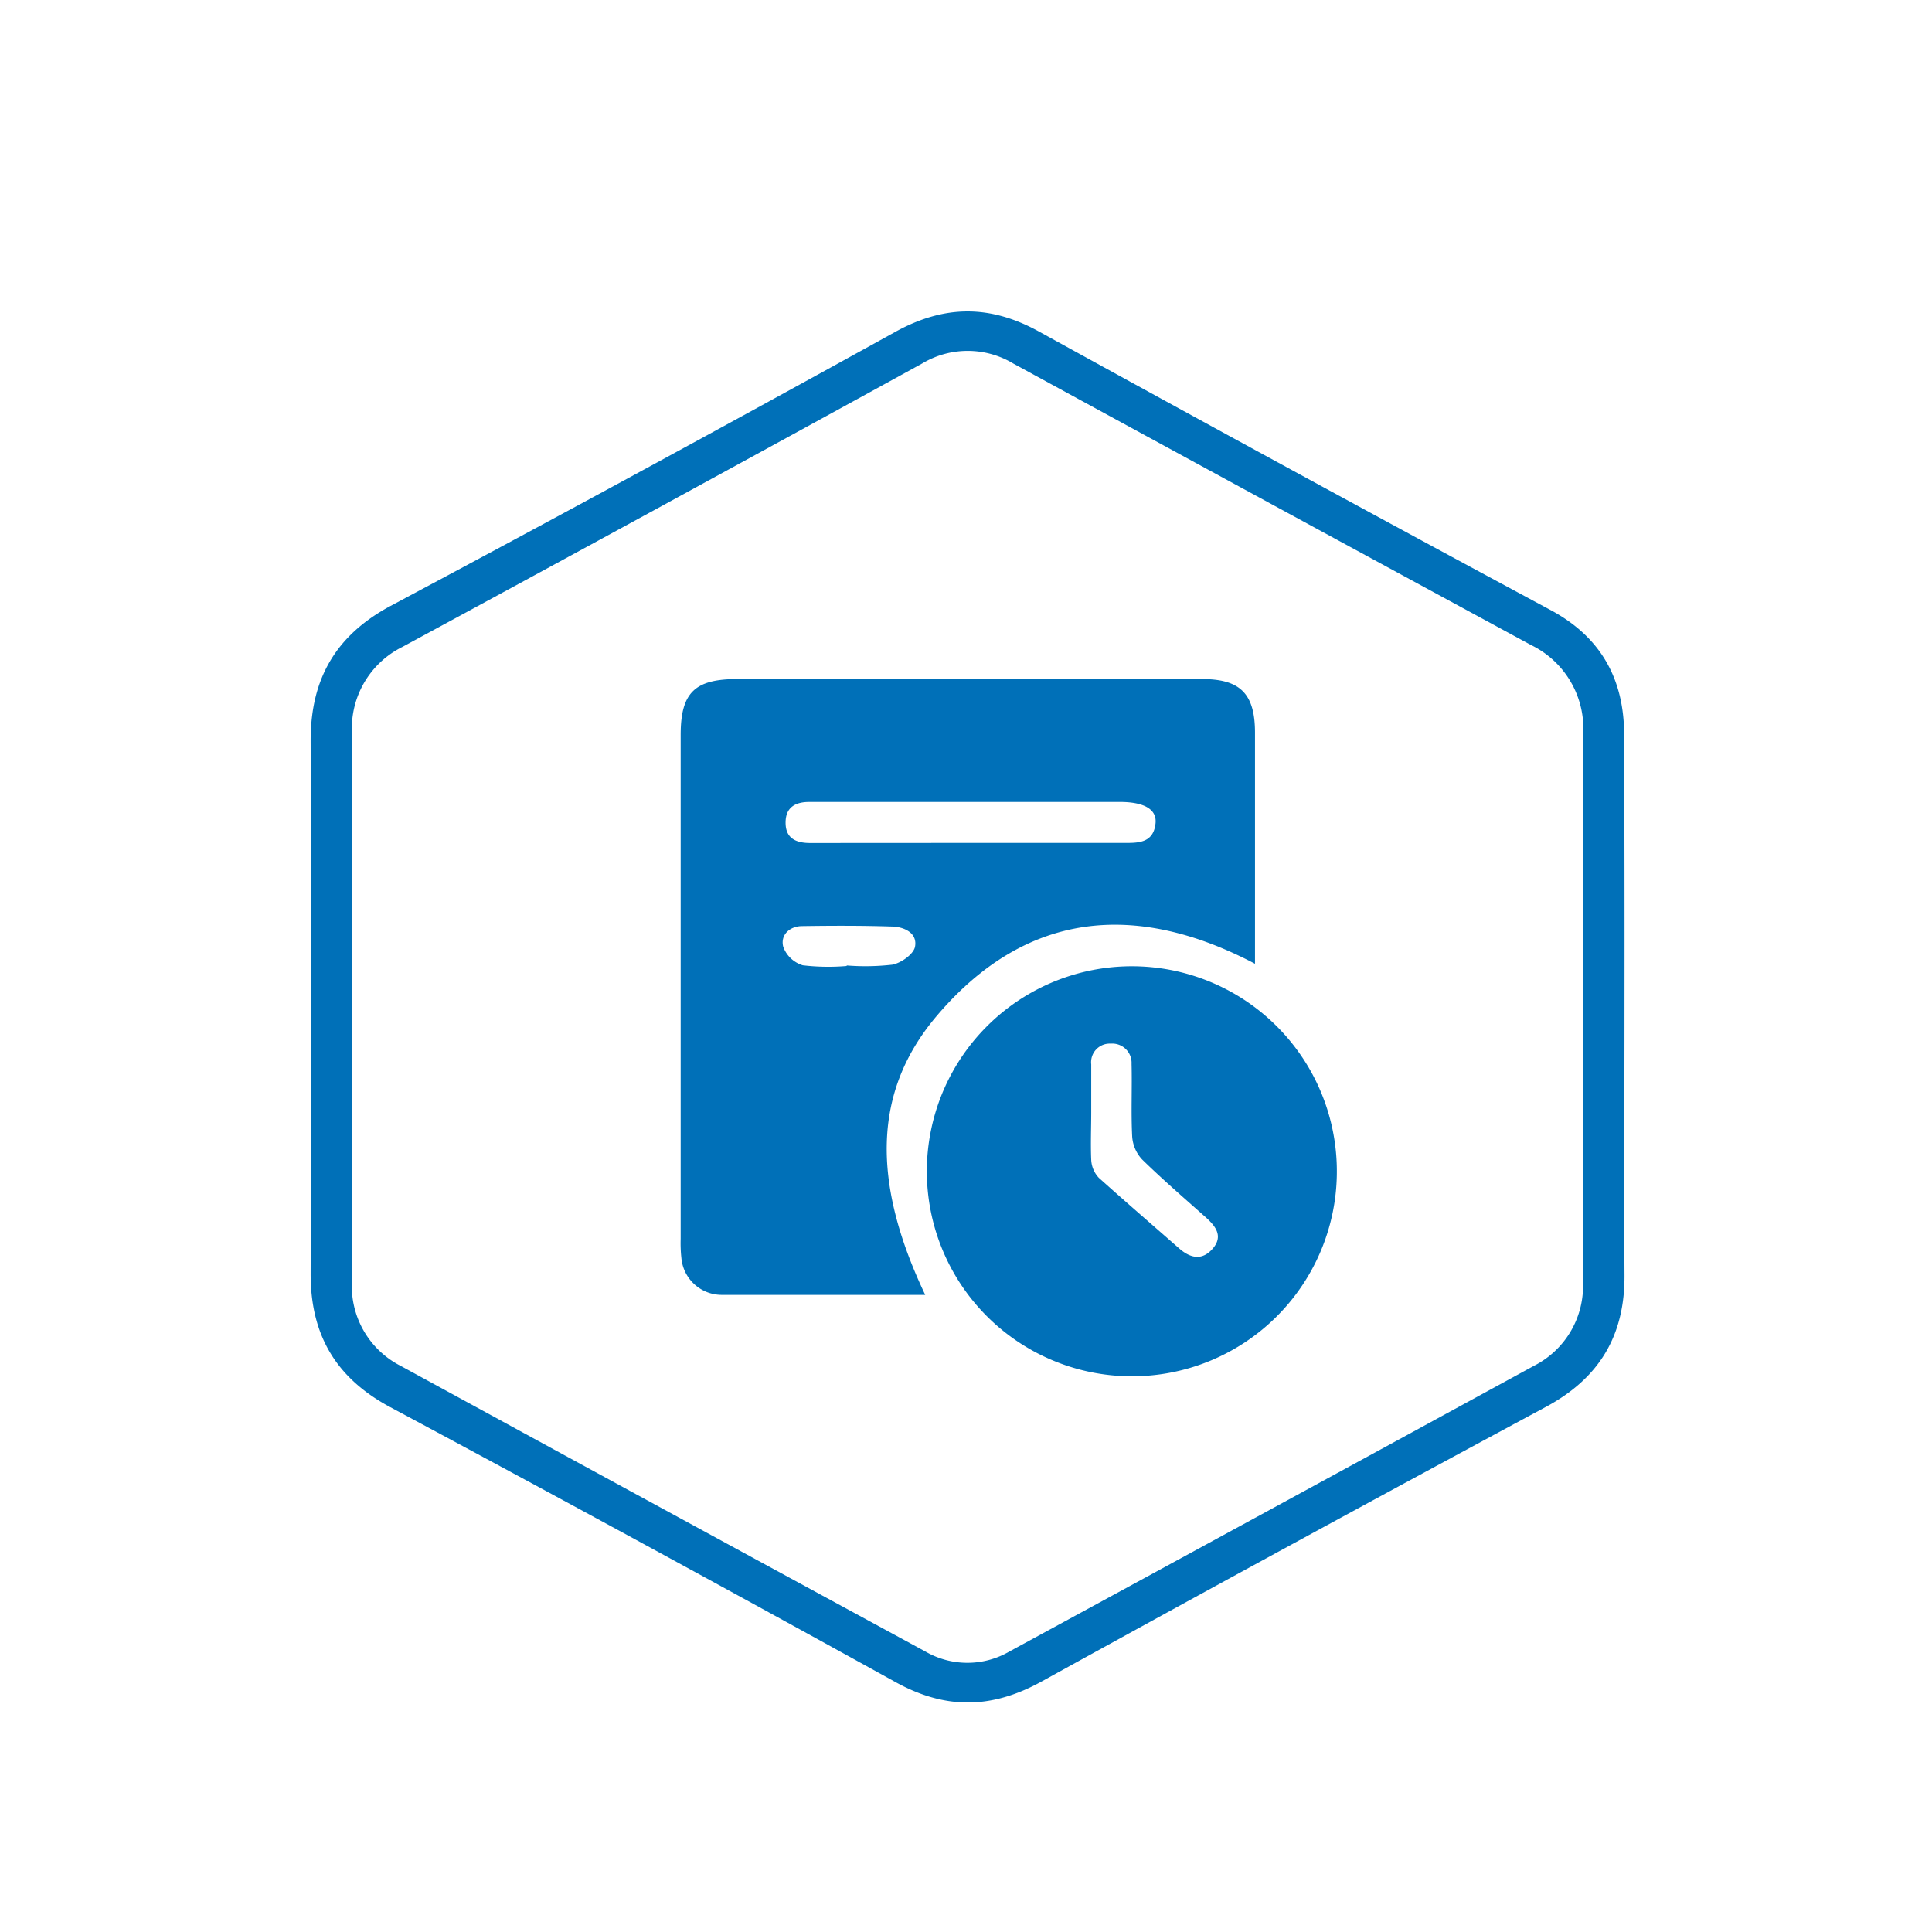
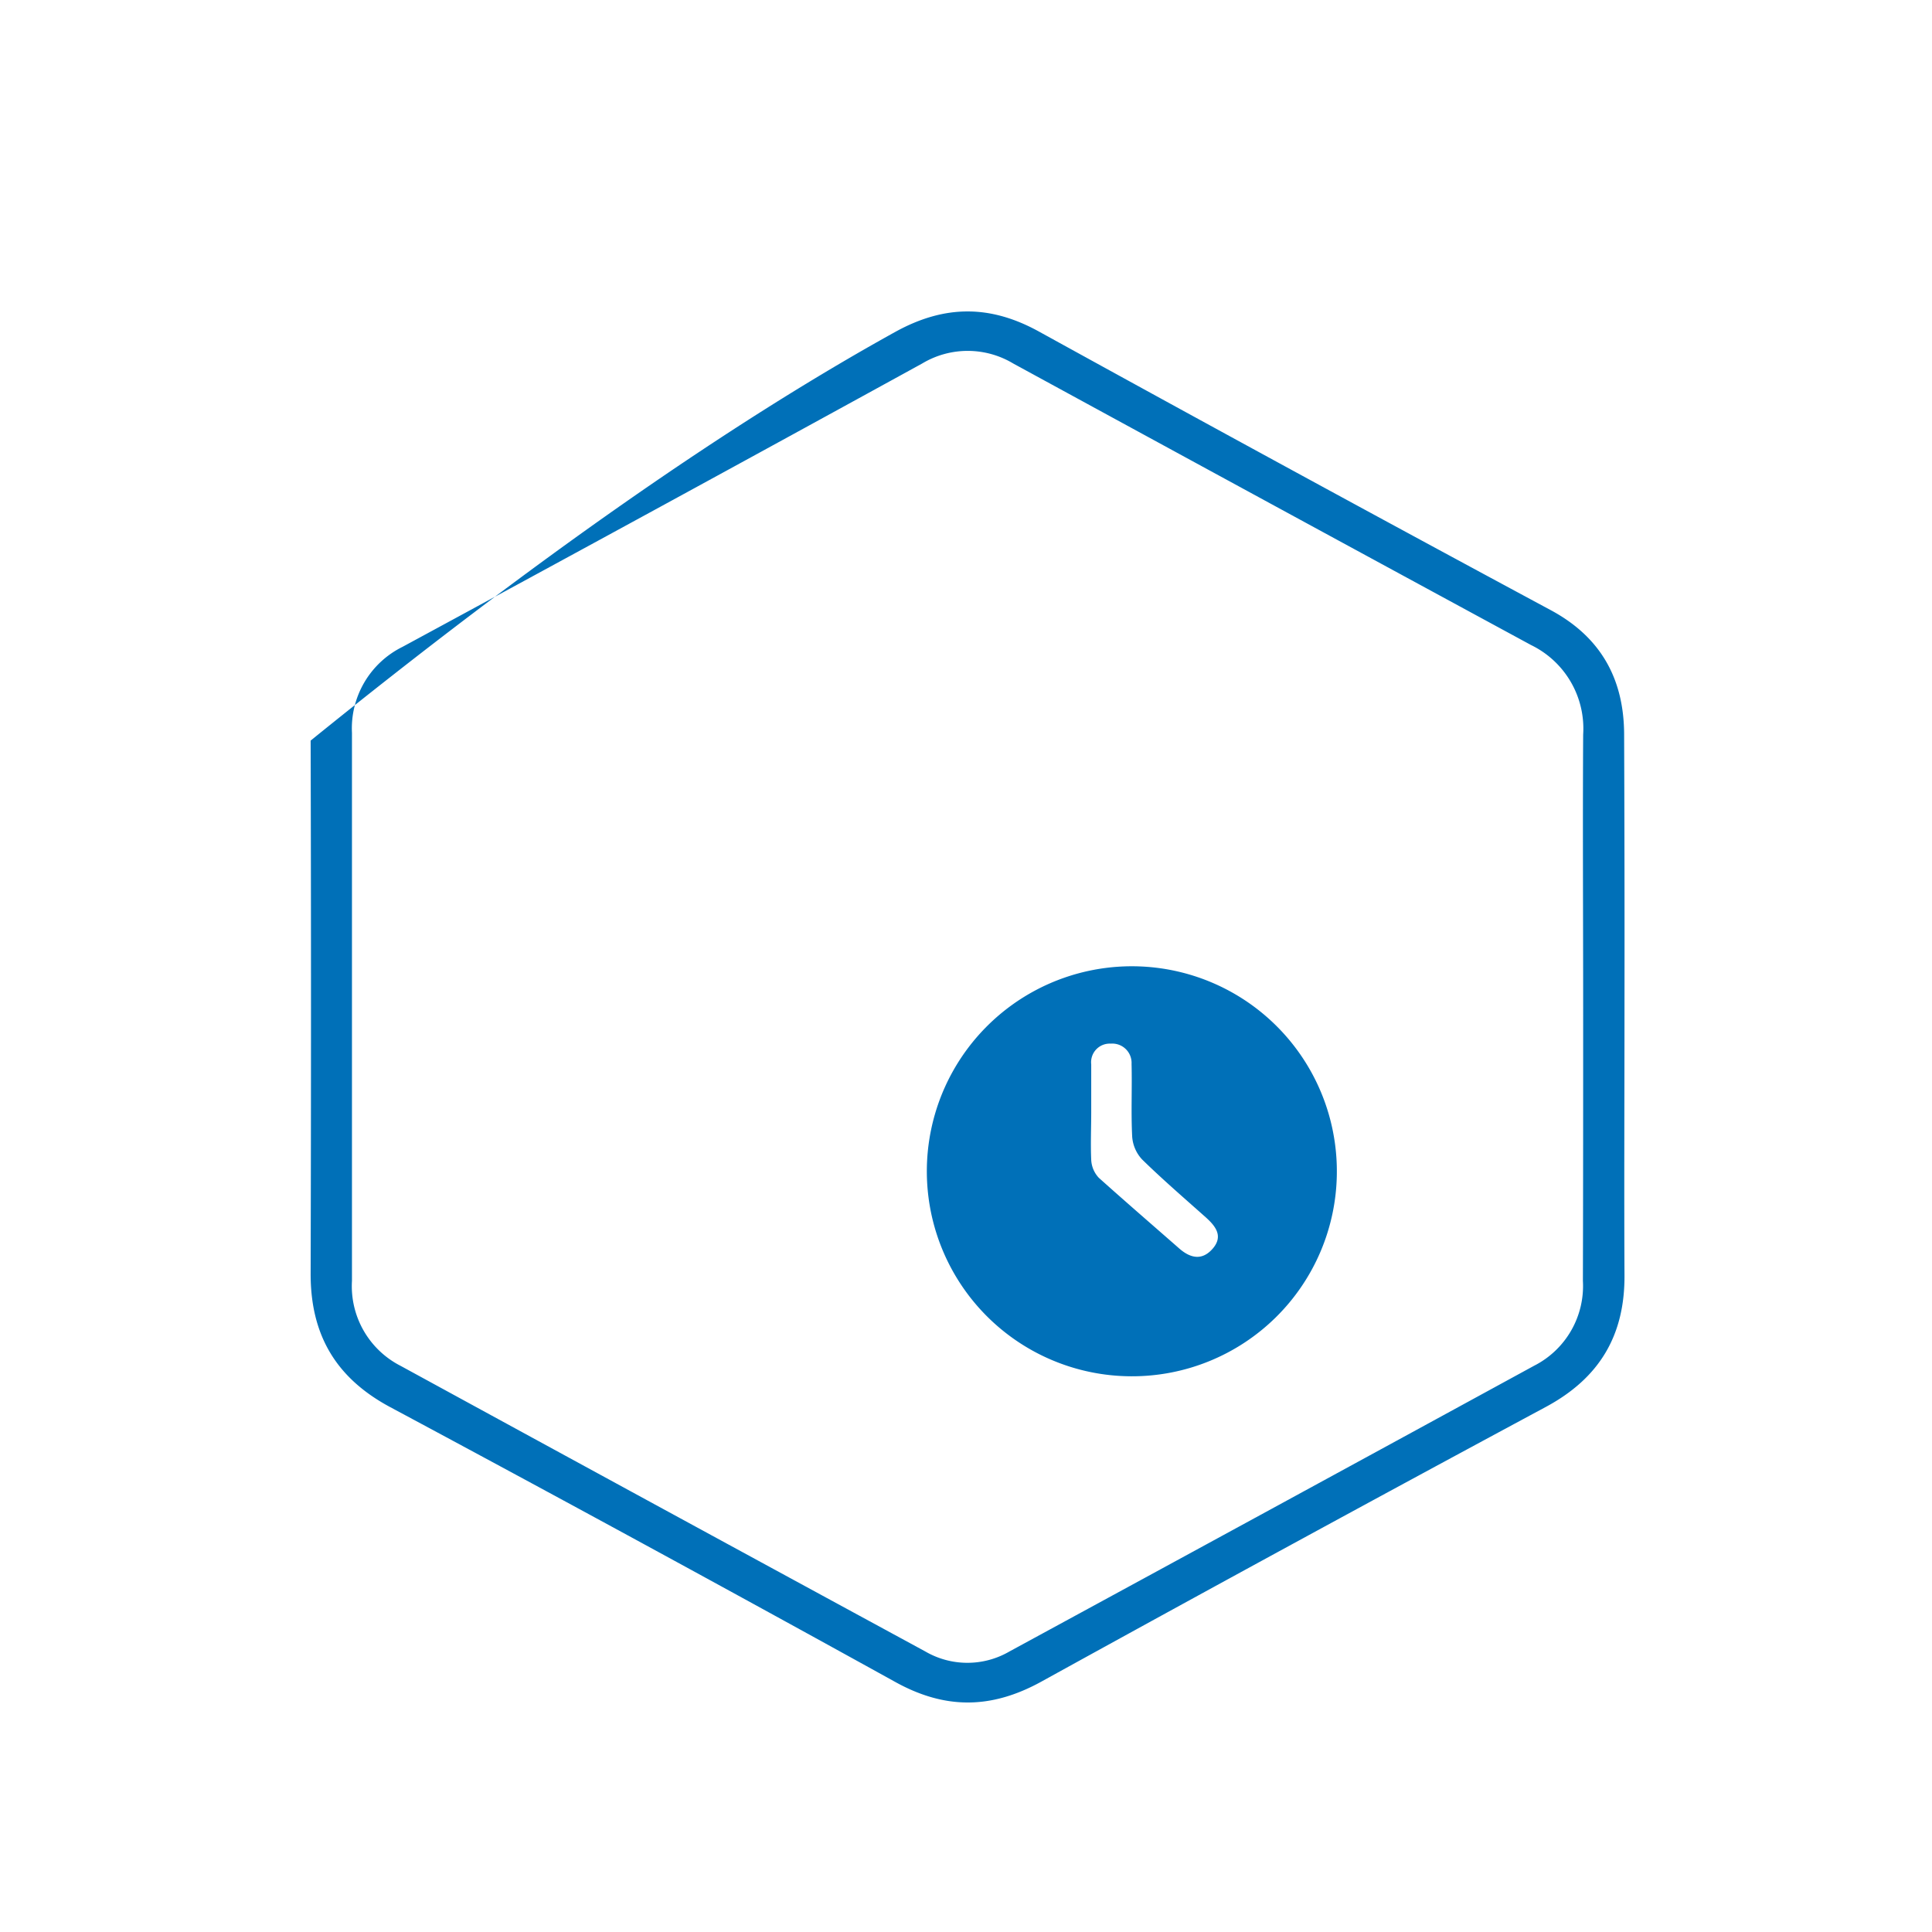
<svg xmlns="http://www.w3.org/2000/svg" id="Layer_1" data-name="Layer 1" viewBox="0 0 216 216">
  <defs>
    <style>.cls-1{fill:#0070b8;}</style>
  </defs>
  <g id="i56INX">
-     <path class="cls-1" d="M181.62,112.65c0,10-.05,19.93,0,29.89.05,6.75-2.79,11.53-8.8,14.76Q144.55,172.5,116.44,188c-5.62,3.1-10.81,3.14-16.43,0q-28.11-15.53-56.4-30.69c-6.11-3.28-8.9-8.13-8.88-14.94q.08-29.79,0-59.57c0-6.81,2.73-11.68,8.83-15Q72,52.64,100.16,37.07c5.48-3,10.56-3,16,0q28.5,15.7,57.15,31.11c5.63,3,8.27,7.69,8.27,14Q181.64,97.39,181.62,112.65Zm-4.62,0c0-10.18-.06-20.35,0-30.53a10.38,10.38,0,0,0-5.82-10q-29-15.72-57.9-31.48a9.89,9.89,0,0,0-10.18,0Q74.11,56.56,45,72.32a10.16,10.16,0,0,0-5.65,9.62q0,30.63,0,61.26a10,10,0,0,0,5.45,9.51q29.31,16,58.64,31.92a9.36,9.36,0,0,0,9.43,0q29.33-15.94,58.63-31.93a10,10,0,0,0,5.47-9.5C177,133,177,122.86,177,112.69Z" />
-     <path class="cls-1" d="M103.44,144.77c-7.74,0-15.26,0-22.78,0a4.53,4.53,0,0,1-4.48-4.12,15.26,15.26,0,0,1-.08-2.14q0-28.17,0-56.34c0-4.72,1.56-6.25,6.31-6.25h52c4.27,0,5.9,1.66,5.9,6v25.83c-13.45-7.07-25.69-5.84-35.59,5.84C97.52,122.08,97.49,132.24,103.44,144.77Zm5-50.53c5.66,0,11.32,0,17,0,1.67,0,3.51.12,3.75-2.19.16-1.55-1.24-2.36-3.85-2.39H90.49c-1.59,0-2.68.61-2.66,2.36s1.21,2.23,2.76,2.23ZM94.66,108v-.06a26.47,26.47,0,0,0,5.12-.09c1-.2,2.36-1.18,2.52-2,.29-1.51-1.16-2.21-2.52-2.26-3.36-.11-6.72-.1-10.08-.05-1.42,0-2.48,1-2.13,2.32a3.37,3.37,0,0,0,2.18,2.06A24.32,24.32,0,0,0,94.66,108Z" />
+     <path class="cls-1" d="M181.62,112.65c0,10-.05,19.93,0,29.89.05,6.75-2.79,11.53-8.8,14.76Q144.55,172.5,116.44,188c-5.62,3.1-10.81,3.14-16.43,0q-28.11-15.53-56.4-30.69c-6.11-3.28-8.9-8.13-8.88-14.94q.08-29.79,0-59.57Q72,52.64,100.16,37.07c5.48-3,10.56-3,16,0q28.5,15.7,57.15,31.11c5.63,3,8.27,7.69,8.27,14Q181.64,97.39,181.62,112.65Zm-4.62,0c0-10.18-.06-20.35,0-30.53a10.38,10.38,0,0,0-5.82-10q-29-15.72-57.9-31.48a9.89,9.89,0,0,0-10.18,0Q74.11,56.56,45,72.32a10.16,10.16,0,0,0-5.65,9.62q0,30.63,0,61.26a10,10,0,0,0,5.45,9.51q29.31,16,58.64,31.92a9.36,9.36,0,0,0,9.43,0q29.33-15.94,58.63-31.93a10,10,0,0,0,5.47-9.5C177,133,177,122.86,177,112.69Z" />
    <path class="cls-1" d="M126.46,153.87a22.92,22.92,0,1,1,23-22.62A22.9,22.9,0,0,1,126.46,153.87ZM122,124.32c0,1.79-.08,3.58,0,5.36a3.14,3.14,0,0,0,.85,2c3,2.69,6,5.28,9,7.91,1.25,1.09,2.56,1.37,3.74,0s.34-2.48-.76-3.47c-2.4-2.14-4.84-4.24-7.14-6.49a4.16,4.16,0,0,1-1.11-2.54c-.14-2.71,0-5.43-.07-8.14a2.16,2.16,0,0,0-2.33-2.27A2.08,2.08,0,0,0,122,119C122,120.75,122,122.54,122,124.32Z" />
  </g>
</svg>